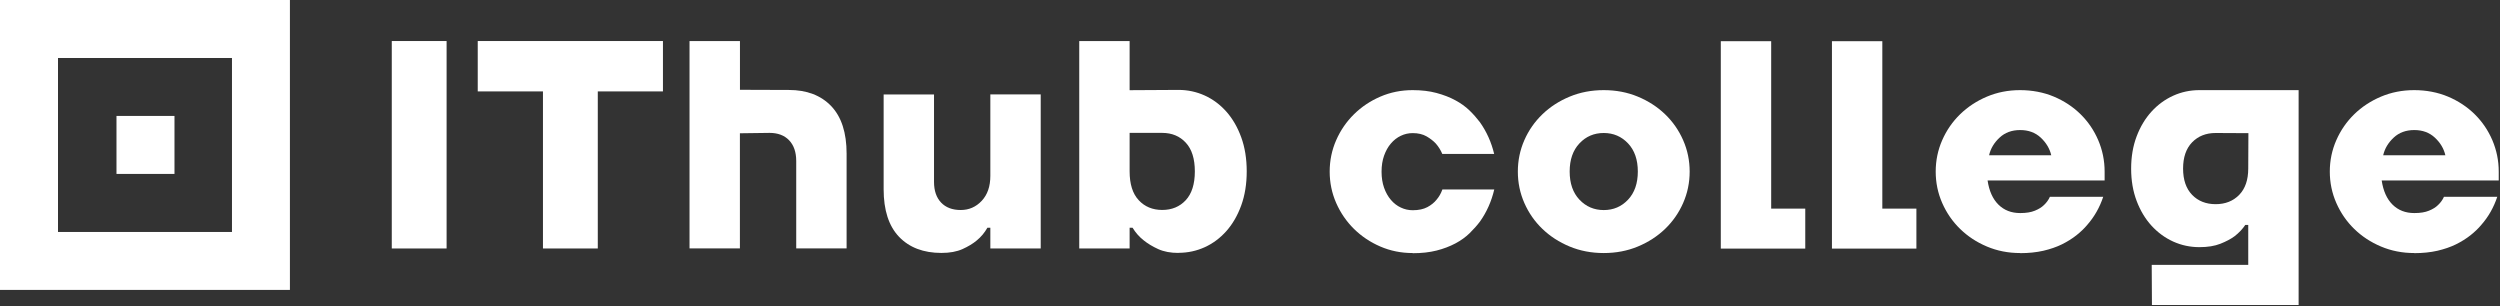
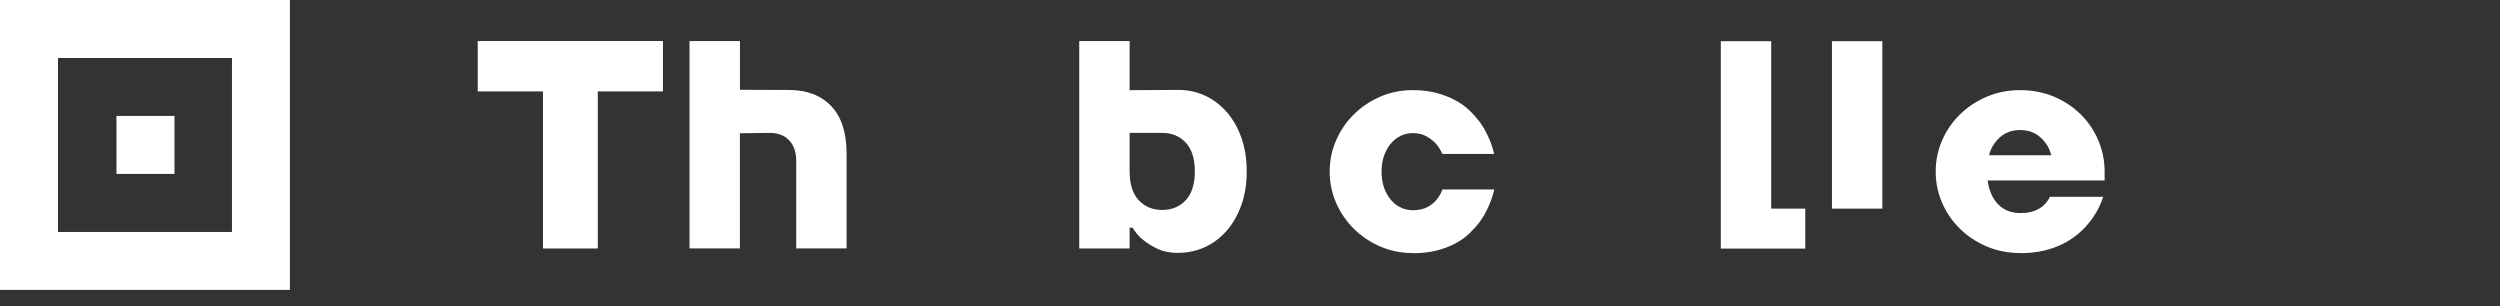
<svg xmlns="http://www.w3.org/2000/svg" width="1649" height="202" viewBox="0 0 1649 202" fill="none">
  <rect x="0" y="0" width="1649" height="202" fill="#333333" stroke="none" />
  <path d="M115.089 76.467H76.836V114.718H115.089V76.467Z" fill="white" />
  <path d="M0 0V191.222H191.227V0H0ZM153.011 153.007H38.253V38.252H153.011V153.007Z" fill="white" />
-   <path d="M258.414 27.066H294.576V163.899H258.414V27.066Z" fill="white" />
  <path d="M358.099 60.294H315.115V27.066H437.282V60.294H394.298V163.899H358.136V60.294H358.099Z" fill="white" />
  <path d="M454.847 27.066H488.075V59.23L520.313 59.34C532.159 59.34 541.475 62.897 548.26 69.975C555.045 77.09 558.419 87.542 558.419 101.332V163.862H525.191V106.21C525.191 100.342 523.614 95.794 520.497 92.53C517.379 89.266 513.051 87.652 507.587 87.652L488.039 87.909V163.862H454.811V27.029L454.847 27.066Z" fill="white" />
-   <path d="M620.954 166.833C609.107 166.833 599.792 163.275 593.007 156.197C586.222 149.082 582.848 138.63 582.848 124.84V62.31H616.076V119.963C616.076 125.831 617.653 130.378 620.77 133.642C623.888 136.906 628.215 138.52 633.68 138.52C639.145 138.52 643.766 136.503 647.543 132.469C651.321 128.434 653.228 122.97 653.228 116.038V62.273H686.456V163.899H653.228V150.219H651.284C649.451 153.483 647.103 156.27 644.243 158.618C641.785 160.708 638.631 162.579 634.854 164.302C631.076 165.989 626.455 166.833 620.99 166.833H620.954Z" fill="white" />
  <path d="M777.337 166.833C772.129 166.833 767.655 165.99 763.95 164.303C760.246 162.616 757.092 160.709 754.488 158.618C751.481 156.271 749.024 153.484 747.043 150.22H745.099V163.899H711.871V27.066H745.099V59.487L777.337 59.303C783.462 59.303 789.22 60.55 794.648 63.008C800.039 65.465 804.807 69.022 808.915 73.643C813.022 78.264 816.287 83.912 818.707 90.55C821.128 97.188 822.338 104.707 822.338 113.032C822.338 121.357 821.128 128.875 818.707 135.513C816.287 142.151 813.022 147.799 808.915 152.42C804.807 157.041 800.039 160.599 794.648 163.056C789.22 165.513 783.462 166.76 777.337 166.76V166.833ZM766.591 138.484C772.973 138.484 778.144 136.32 782.142 132.029C786.103 127.738 788.12 121.394 788.12 113.068C788.12 104.743 786.139 98.399 782.142 94.108C778.181 89.817 772.973 87.653 766.591 87.653H745.099V113.068C745.099 121.394 747.08 127.738 751.077 132.029C755.038 136.32 760.246 138.484 766.628 138.484H766.591Z" fill="white" />
  <path d="M931.779 166.906C924.223 166.906 917.108 165.476 910.47 162.615C903.832 159.754 898.037 155.867 893.086 150.989C888.135 146.111 884.21 140.39 881.35 133.899C878.489 127.371 877.059 120.476 877.059 113.178C877.059 105.879 878.489 98.984 881.35 92.456C884.21 85.928 888.135 80.244 893.086 75.366C898.037 70.488 903.832 66.601 910.47 63.74C917.108 60.88 924.223 59.449 931.779 59.449C937.647 59.449 942.891 60.073 947.513 61.32C952.134 62.566 956.278 64.144 959.909 66.124C963.54 68.068 966.694 70.342 969.298 72.872C971.902 75.403 974.176 78.007 976.156 80.611C980.594 86.882 983.711 93.85 985.545 101.515H951.327C950.3 99.058 948.87 96.747 947.036 94.657C945.459 92.97 943.442 91.393 940.984 89.963C938.49 88.532 935.446 87.799 931.815 87.799C929.065 87.799 926.461 88.385 924.003 89.559C921.509 90.733 919.346 92.42 917.438 94.657C915.531 96.857 914.064 99.535 912.927 102.689C911.827 105.806 911.277 109.327 911.277 113.251C911.277 117.175 911.827 120.696 912.927 123.813C914.028 126.931 915.531 129.608 917.438 131.845C919.309 134.045 921.509 135.769 924.003 136.906C926.461 138.08 929.101 138.666 931.815 138.666C935.74 138.666 938.967 137.97 941.498 136.613C944.028 135.256 946.009 133.642 947.476 131.808C949.163 129.864 950.483 127.591 951.4 124.95H985.618C983.785 132.762 980.667 139.803 976.23 146.075C974.286 148.679 971.975 151.246 969.371 153.813C966.767 156.344 963.65 158.617 959.982 160.561C956.315 162.505 952.207 164.082 947.586 165.256C942.965 166.429 937.72 167.016 931.852 167.016L931.779 166.906Z" fill="white" />
-   <path d="M1057.83 166.906C1049.76 166.906 1042.24 165.476 1035.35 162.615C1028.45 159.754 1022.44 155.867 1017.38 150.989C1012.28 146.111 1008.32 140.39 1005.46 133.899C1002.6 127.371 1001.17 120.476 1001.17 113.178C1001.17 105.879 1002.6 98.984 1005.46 92.456C1008.32 85.928 1012.32 80.244 1017.38 75.366C1022.44 70.488 1028.45 66.601 1035.35 63.74C1042.24 60.88 1049.76 59.449 1057.83 59.449C1065.9 59.449 1073.42 60.88 1080.31 63.74C1087.21 66.601 1093.22 70.488 1098.29 75.366C1103.38 80.244 1107.34 85.965 1110.2 92.456C1113.07 98.984 1114.5 105.879 1114.5 113.178C1114.5 120.476 1113.07 127.371 1110.2 133.899C1107.34 140.427 1103.35 146.111 1098.29 150.989C1093.22 155.867 1087.21 159.754 1080.31 162.615C1073.42 165.476 1065.9 166.906 1057.83 166.906ZM1057.83 138.556C1064.21 138.556 1069.57 136.283 1073.86 131.698C1078.15 127.151 1080.31 120.953 1080.31 113.141C1080.31 105.329 1078.15 99.131 1073.86 94.584C1069.57 90.036 1064.21 87.725 1057.83 87.725C1051.45 87.725 1046.1 89.999 1041.8 94.584C1037.51 99.131 1035.35 105.329 1035.35 113.141C1035.35 120.953 1037.51 127.151 1041.8 131.698C1046.1 136.246 1051.45 138.556 1057.83 138.556Z" fill="white" />
  <path d="M1135.04 27.176H1168.27V137.603H1190.75V163.972H1135.04V27.176Z" fill="white" />
-   <path d="M1208.35 27.176H1241.58V137.603H1264.06V163.972H1208.35V27.176Z" fill="white" />
+   <path d="M1208.35 27.176H1241.58V137.603H1264.06H1208.35V27.176Z" fill="white" />
  <path d="M1332.46 166.906C1324.65 166.906 1317.35 165.476 1310.57 162.615C1303.78 159.754 1297.88 155.867 1292.89 150.989C1287.86 146.111 1283.94 140.39 1281.08 133.899C1278.22 127.371 1276.79 120.476 1276.79 113.178C1276.79 105.879 1278.22 98.984 1281.08 92.456C1283.94 85.928 1287.9 80.244 1292.89 75.366C1297.91 70.488 1303.82 66.601 1310.57 63.74C1317.35 60.88 1324.65 59.449 1332.46 59.449C1340.27 59.449 1347.97 60.88 1354.76 63.74C1361.54 66.601 1367.41 70.488 1372.36 75.366C1377.32 80.244 1381.2 85.965 1383.99 92.456C1386.78 98.984 1388.21 105.879 1388.21 113.178V119.045H1311.01C1312.03 125.94 1314.42 131.258 1318.16 134.962C1321.9 138.666 1326.67 140.537 1332.53 140.537C1336.46 140.537 1339.69 140.023 1342.22 138.96C1344.75 137.933 1346.73 136.686 1348.19 135.256C1349.88 133.679 1351.2 131.882 1352.12 129.791H1387.29C1384.94 136.833 1381.42 143.031 1376.73 148.349C1374.78 150.696 1372.4 152.97 1369.58 155.207C1366.79 157.407 1363.56 159.424 1360 161.185C1356.41 162.945 1352.34 164.339 1347.79 165.402C1343.24 166.429 1338.15 166.979 1332.53 166.979L1332.46 166.906ZM1353 102.395C1351.97 97.958 1349.62 94.107 1346.07 90.769C1342.47 87.432 1337.96 85.782 1332.5 85.782C1327.03 85.782 1322.48 87.432 1318.93 90.769C1315.33 94.107 1313.02 97.958 1312 102.395H1353.04H1353Z" fill="white" />
-   <path d="M1419.27 174.718H1482.94V148.349H1481C1479.16 151.099 1476.82 153.556 1473.96 155.793C1471.5 157.627 1468.35 159.278 1464.57 160.781C1460.79 162.285 1456.17 163.018 1450.7 163.018C1444.58 163.018 1438.82 161.771 1433.39 159.314C1428 156.857 1423.23 153.336 1419.13 148.862C1415.02 144.351 1411.75 138.923 1409.33 132.542C1406.91 126.16 1405.7 119.045 1405.7 111.234C1405.7 103.422 1406.91 96.307 1409.33 89.926C1411.75 83.544 1415.02 78.117 1419.13 73.606C1423.23 69.095 1428 65.611 1433.39 63.153C1438.78 60.696 1444.58 59.449 1450.7 59.449H1516.17V201.16H1419.42L1419.27 174.754V174.718ZM1461.45 134.669C1467.83 134.669 1473 132.615 1477 128.508C1480.96 124.4 1482.94 118.642 1482.94 111.197L1483.05 87.835L1461.45 87.725C1455.07 87.725 1449.9 89.779 1445.9 93.887C1441.94 97.994 1439.96 103.752 1439.96 111.197C1439.96 118.642 1441.94 124.4 1445.9 128.508C1449.86 132.615 1455.07 134.669 1461.45 134.669Z" fill="white" />
-   <path d="M1592.42 166.906C1584.61 166.906 1577.31 165.476 1570.52 162.615C1563.74 159.754 1557.83 155.867 1552.84 150.989C1547.82 146.111 1543.9 140.39 1541.04 133.899C1538.17 127.371 1536.74 120.476 1536.74 113.178C1536.74 105.879 1538.17 98.984 1541.04 92.456C1543.9 85.928 1547.86 80.244 1552.84 75.366C1557.83 70.488 1563.77 66.601 1570.52 63.74C1577.31 60.88 1584.61 59.449 1592.42 59.449C1600.23 59.449 1607.93 60.88 1614.72 63.74C1621.5 66.601 1627.37 70.488 1632.32 75.366C1637.27 80.244 1641.16 85.965 1643.95 92.456C1646.73 98.984 1648.16 105.879 1648.16 113.178V119.045H1570.96C1571.99 125.94 1574.37 131.258 1578.11 134.962C1581.86 138.666 1586.62 140.537 1592.49 140.537C1596.42 140.537 1599.64 140.023 1602.17 138.96C1604.7 137.933 1606.68 136.686 1608.11 135.256C1609.8 133.679 1611.12 131.882 1612.04 129.791H1647.21C1644.86 136.833 1641.34 143.031 1636.65 148.349C1634.7 150.696 1632.32 152.97 1629.5 155.207C1626.71 157.407 1623.48 159.424 1619.92 161.185C1616.33 162.945 1612.26 164.339 1607.71 165.402C1603.16 166.429 1598.07 166.979 1592.45 166.979L1592.42 166.906ZM1612.96 102.395C1611.93 97.958 1609.62 94.107 1606.02 90.769C1602.43 87.432 1597.92 85.782 1592.45 85.782C1586.99 85.782 1582.44 87.432 1578.88 90.769C1575.29 94.107 1572.98 97.958 1571.95 102.395H1612.99H1612.96Z" fill="white" />
</svg>